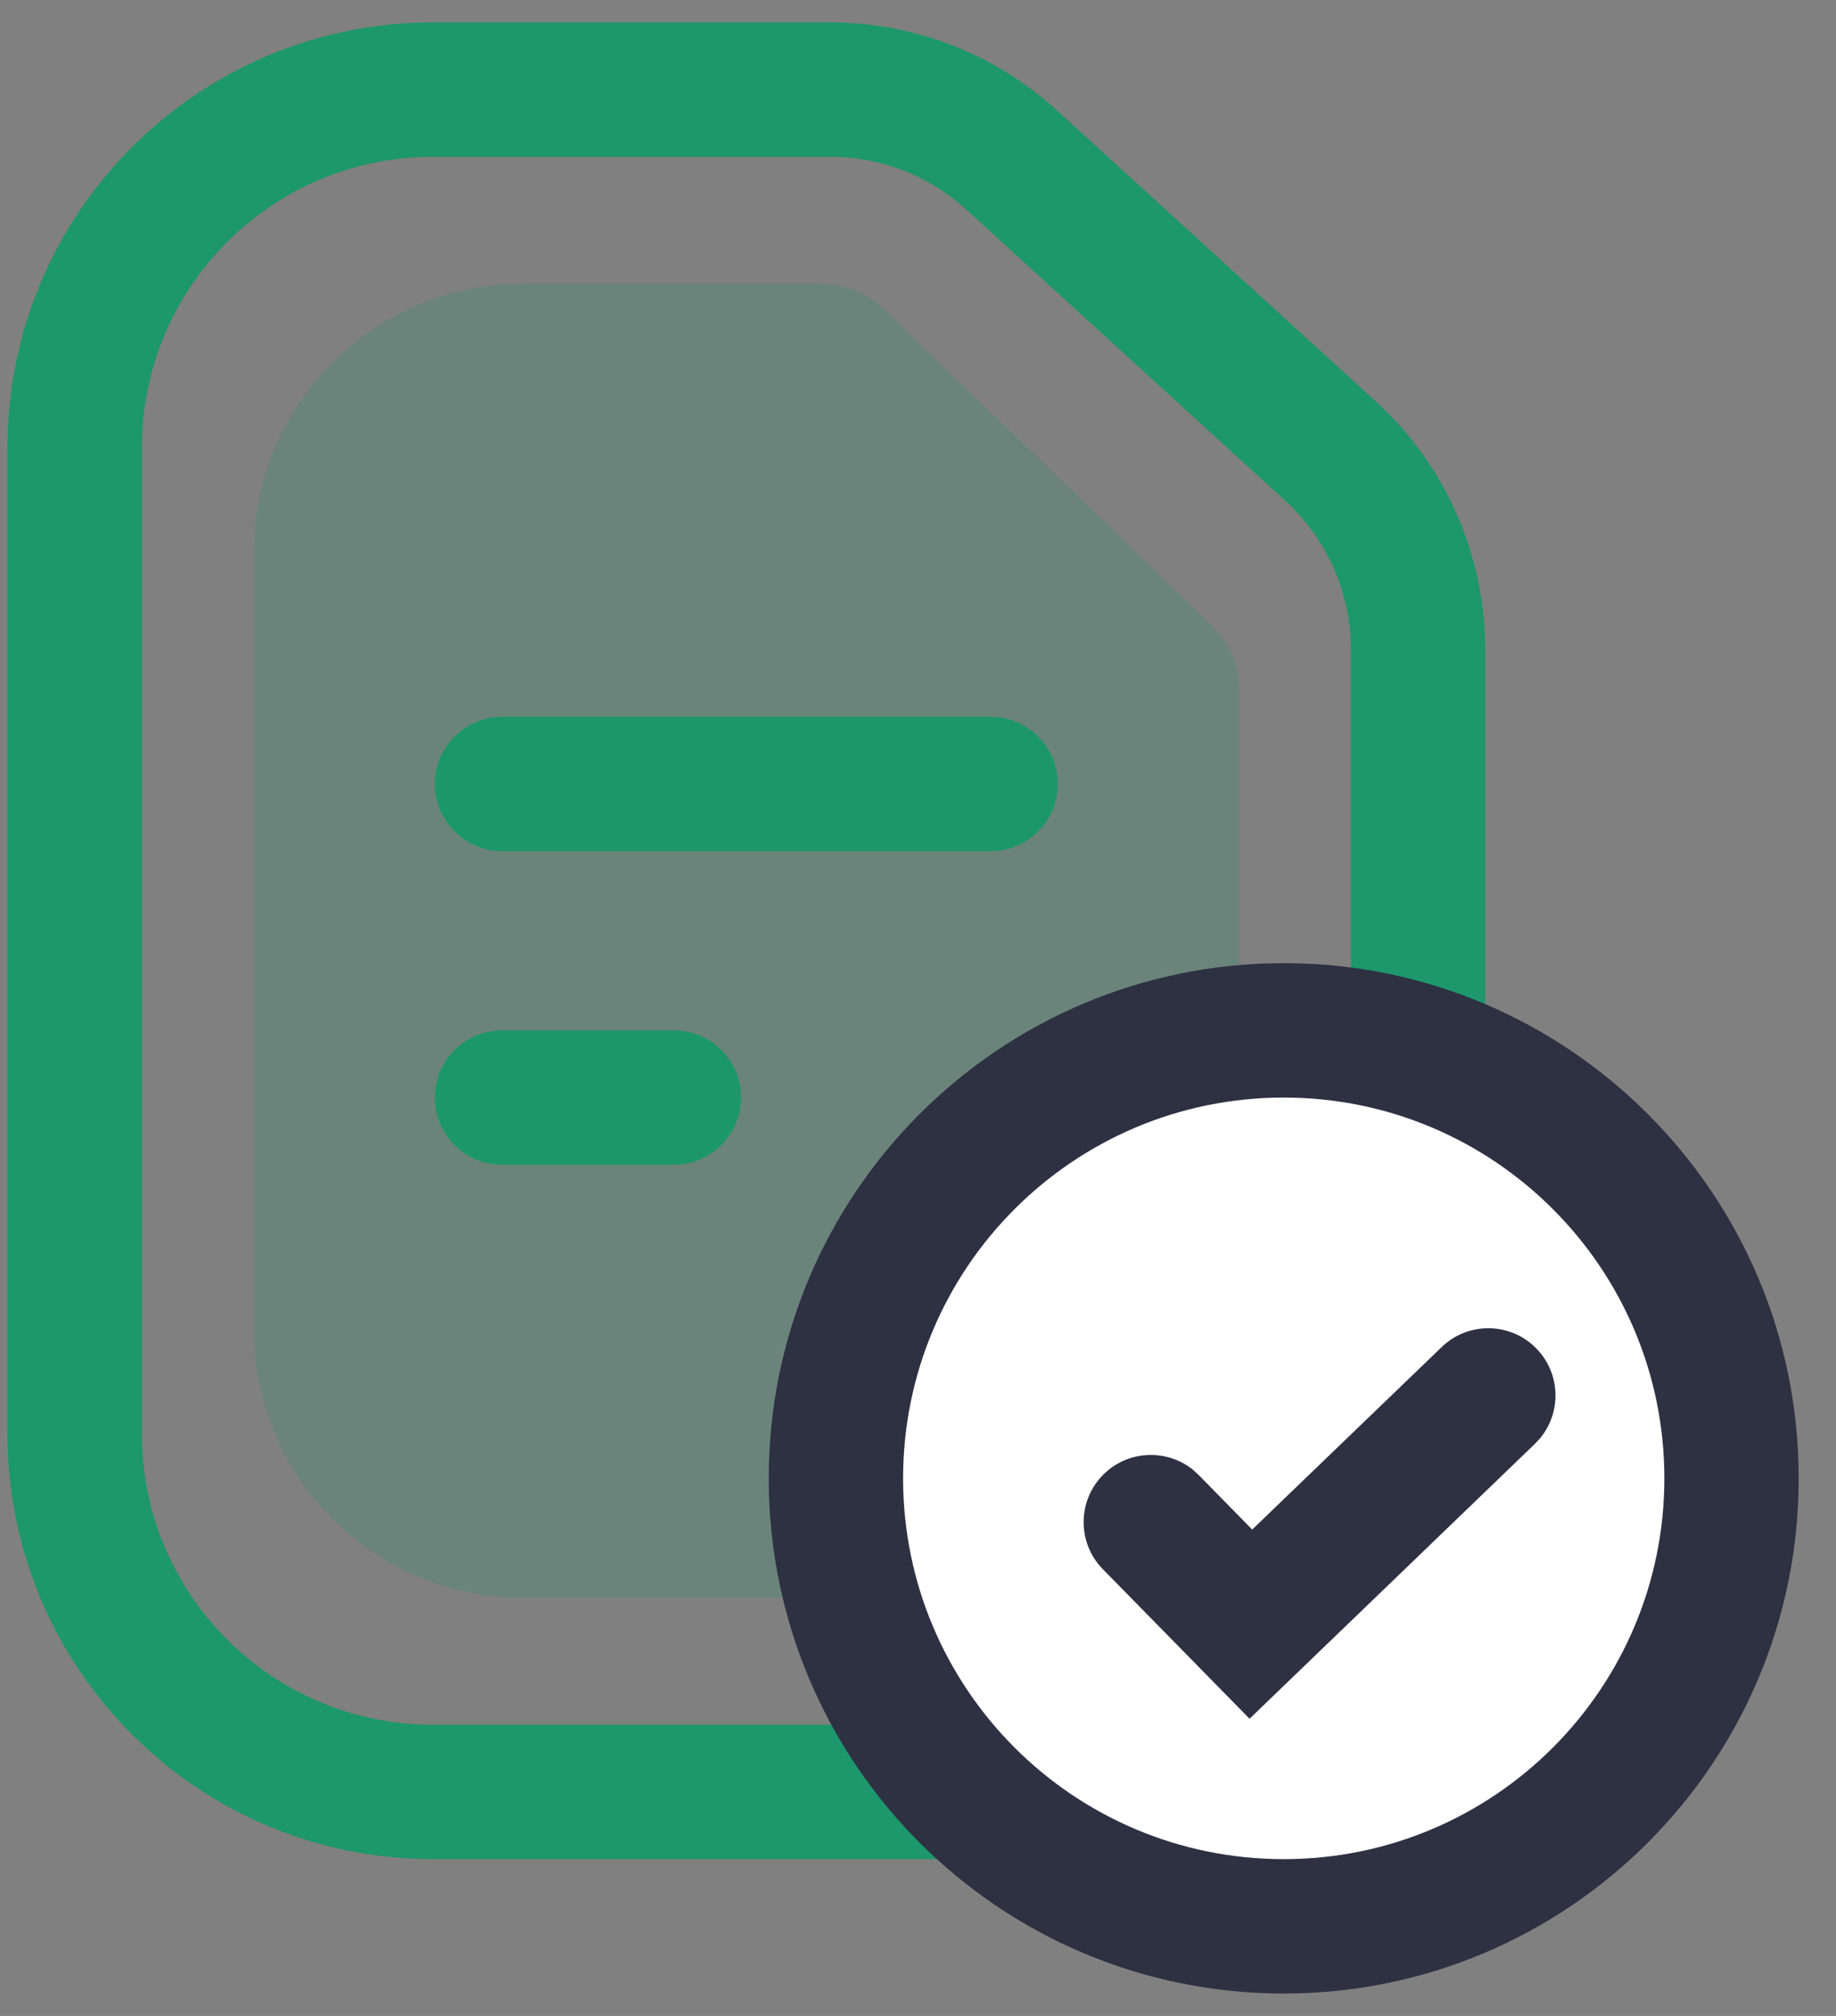
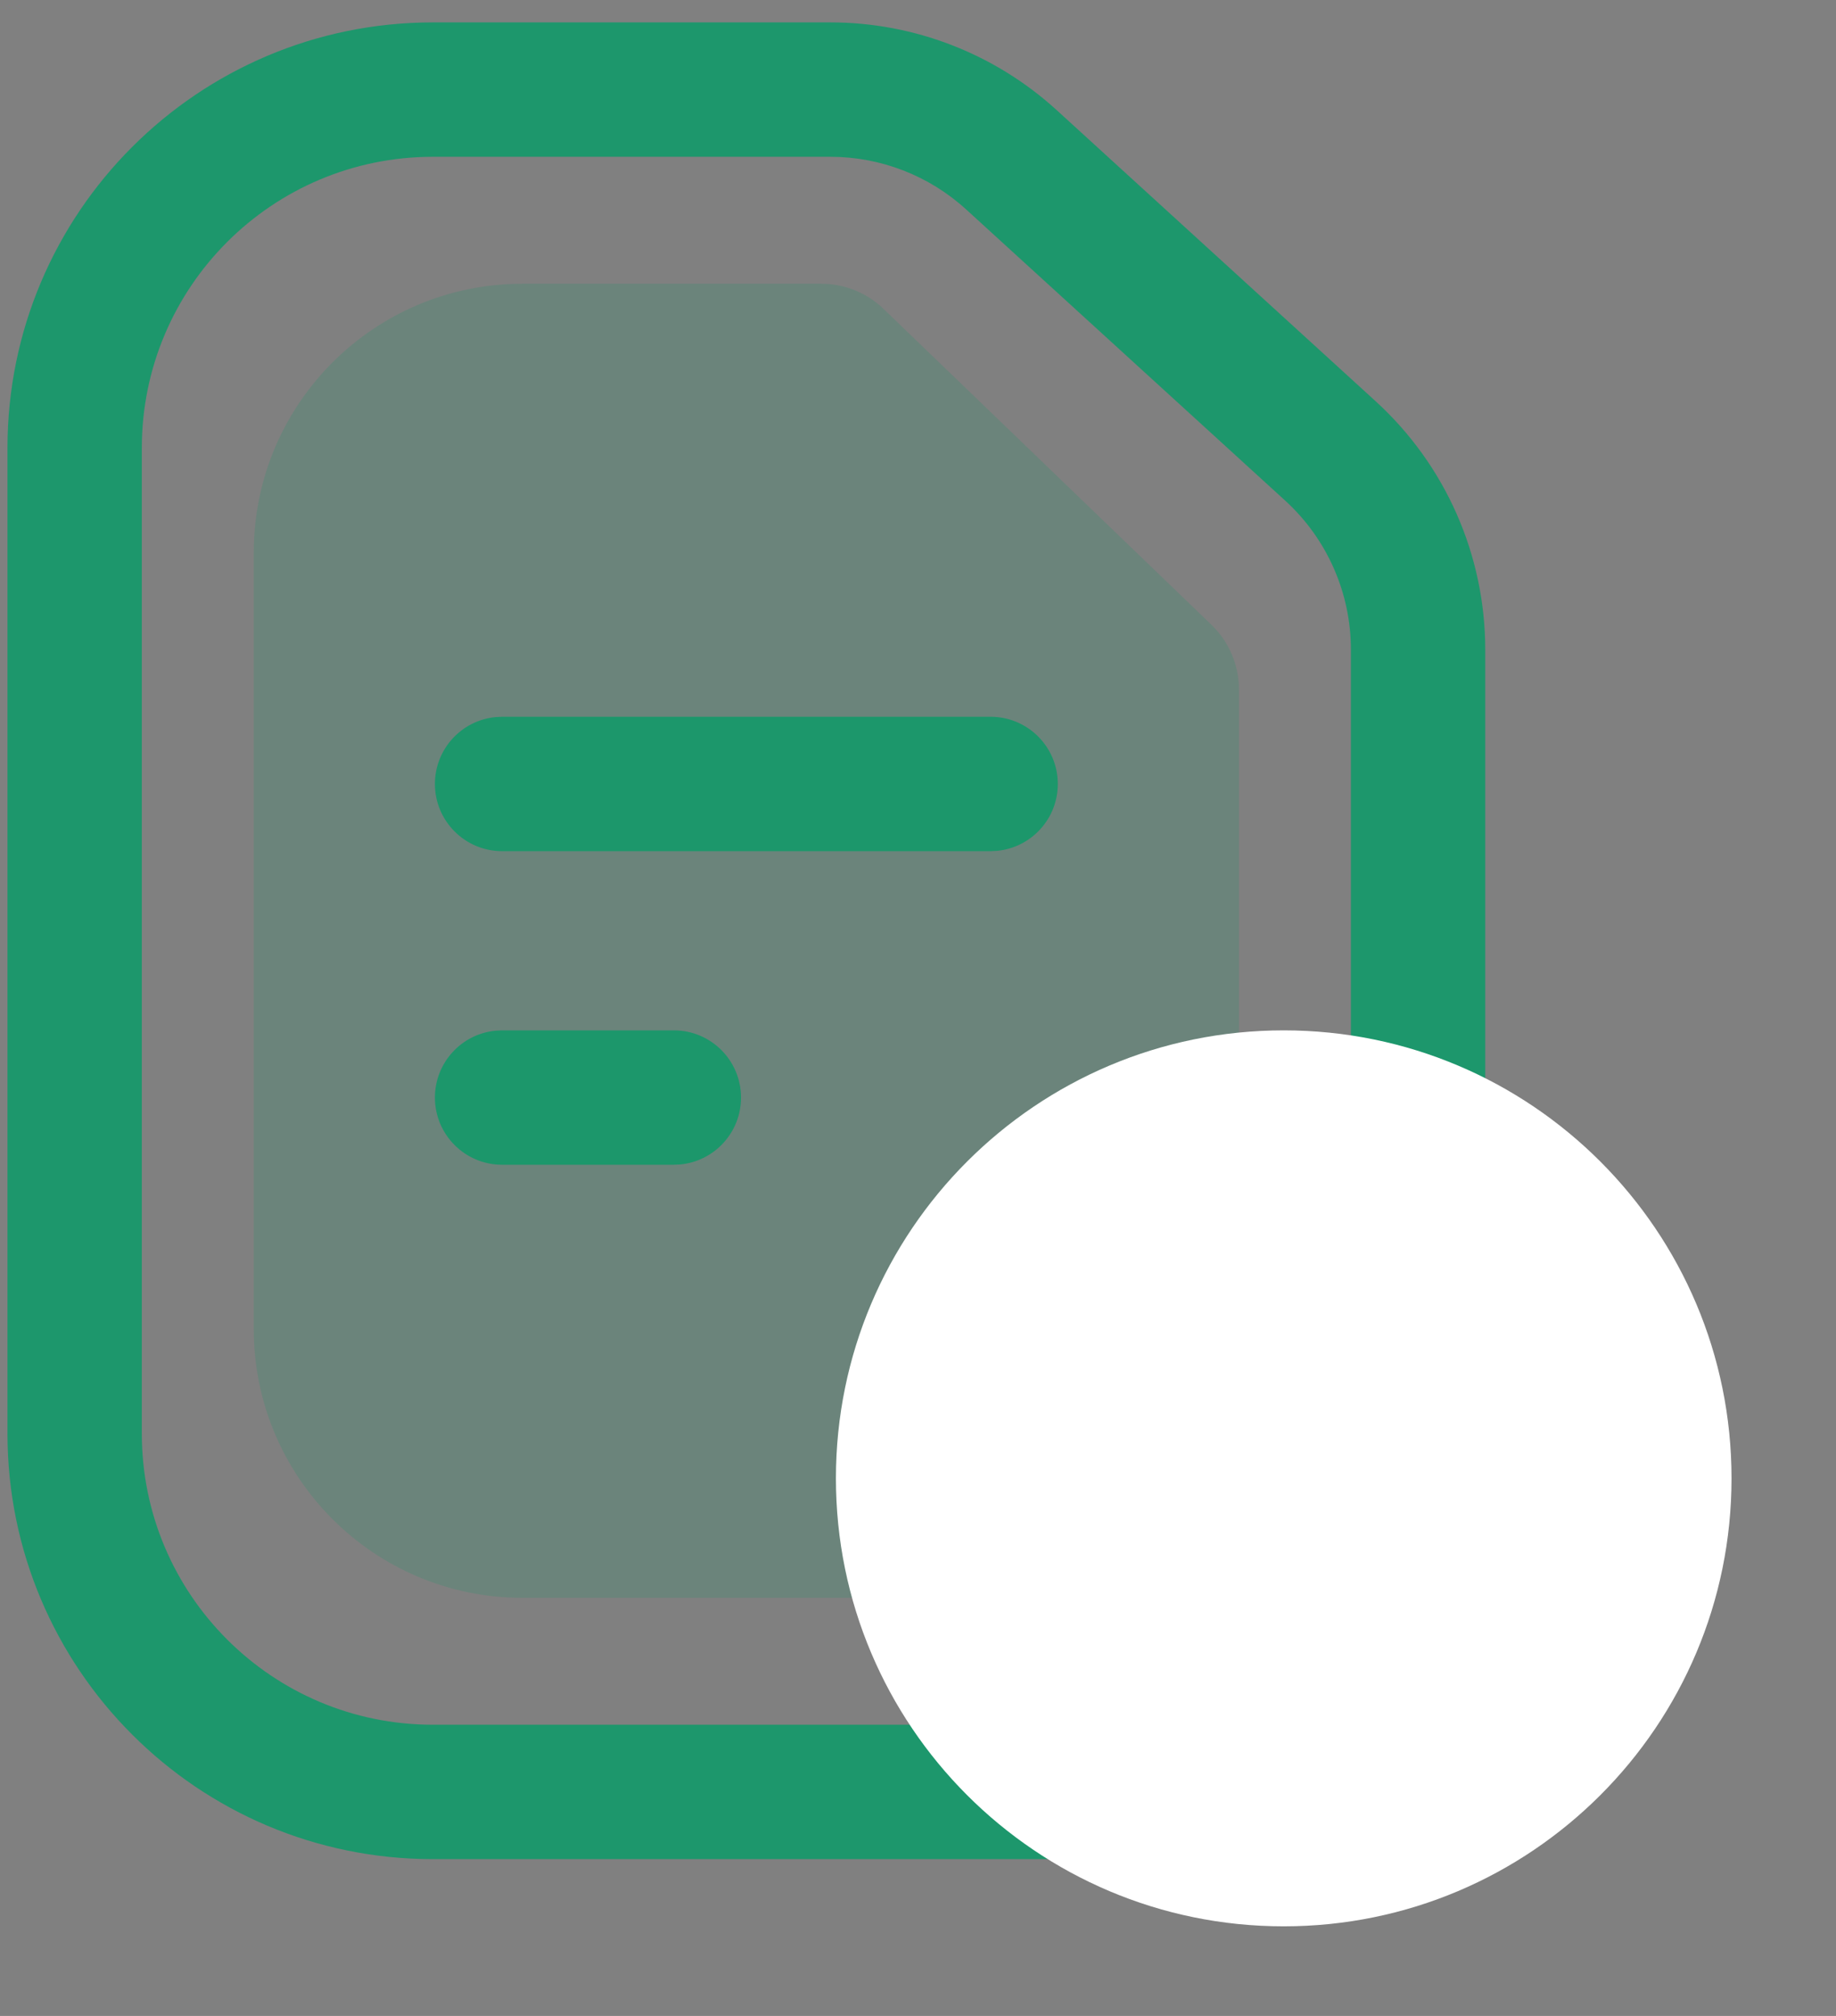
<svg xmlns="http://www.w3.org/2000/svg" width="41" height="45" viewBox="0 0 41 45" fill="none">
  <rect x="0" y="0" width="41" height="45" fill="#808080" stroke="none" />
  <path d="M33.167 32C33.167 37.247 28.914 41.5 23.667 41.5H9.667C4.42 41.5 0.167 37.247 0.167 32V10C0.167 4.753 4.42 0.5 9.667 0.5L18.543 0.5C20.414 0.5 22.217 1.199 23.599 2.46L30.722 8.959C32.279 10.38 33.167 12.391 33.167 14.499V32ZM30.167 32V14.499C30.167 13.234 29.634 12.028 28.7 11.175L21.576 4.676C20.747 3.919 19.666 3.5 18.543 3.5L9.667 3.5C6.077 3.5 3.167 6.41 3.167 10L3.167 32C3.167 35.59 6.077 38.5 9.667 38.5H23.667C27.257 38.5 30.167 35.59 30.167 32ZM23.622 17.5C23.622 18.28 23.027 18.92 22.266 18.993L22.122 19H11.212C10.384 19 9.712 18.328 9.712 17.5C9.712 16.72 10.307 16.079 11.068 16.007L11.212 16L22.122 16C22.95 16 23.622 16.672 23.622 17.5ZM16.548 24.5C16.548 25.28 15.953 25.92 15.193 25.993L15.048 26H11.212C10.384 26 9.712 25.328 9.712 24.5C9.712 23.72 10.307 23.079 11.068 23.007L11.212 23H15.048C15.877 23 16.548 23.672 16.548 24.5Z" fill="#1D976C" />
  <path opacity="0.2" fill-rule="evenodd" clip-rule="evenodd" d="M27.667 15.389V29.667C27.667 32.981 24.981 35.667 21.667 35.667H11.667C8.353 35.667 5.667 32.981 5.667 29.667V12.334C5.667 9.02 8.353 6.334 11.667 6.334H18.34C18.858 6.334 19.355 6.534 19.728 6.893L27.054 13.948C27.446 14.325 27.667 14.846 27.667 15.389Z" fill="#1D976C" />
  <path d="M28.667 43C34.19 43 38.667 38.523 38.667 33C38.667 27.477 34.19 23 28.667 23C23.144 23 18.667 27.477 18.667 33C18.667 38.523 23.144 43 28.667 43Z" fill="white" />
-   <path d="M28.667 21.5C35.018 21.5 40.167 26.649 40.167 33C40.167 39.351 35.018 44.5 28.667 44.5C22.316 44.5 17.167 39.351 17.167 33C17.167 26.649 22.316 21.5 28.667 21.5ZM28.667 24.5C23.973 24.5 20.167 28.306 20.167 33C20.167 37.694 23.973 41.5 28.667 41.5C33.361 41.5 37.167 37.694 37.167 33C37.167 28.306 33.361 24.5 28.667 24.5ZM34.316 30.109C34.855 30.668 34.873 31.538 34.381 32.118L34.276 32.23L27.904 38.366L24.628 35.028C24.048 34.437 24.057 33.487 24.648 32.907C25.203 32.363 26.072 32.337 26.656 32.822L26.769 32.927L27.963 34.143L32.195 30.069C32.792 29.494 33.742 29.512 34.316 30.109Z" fill="#2D3142" />
</svg>